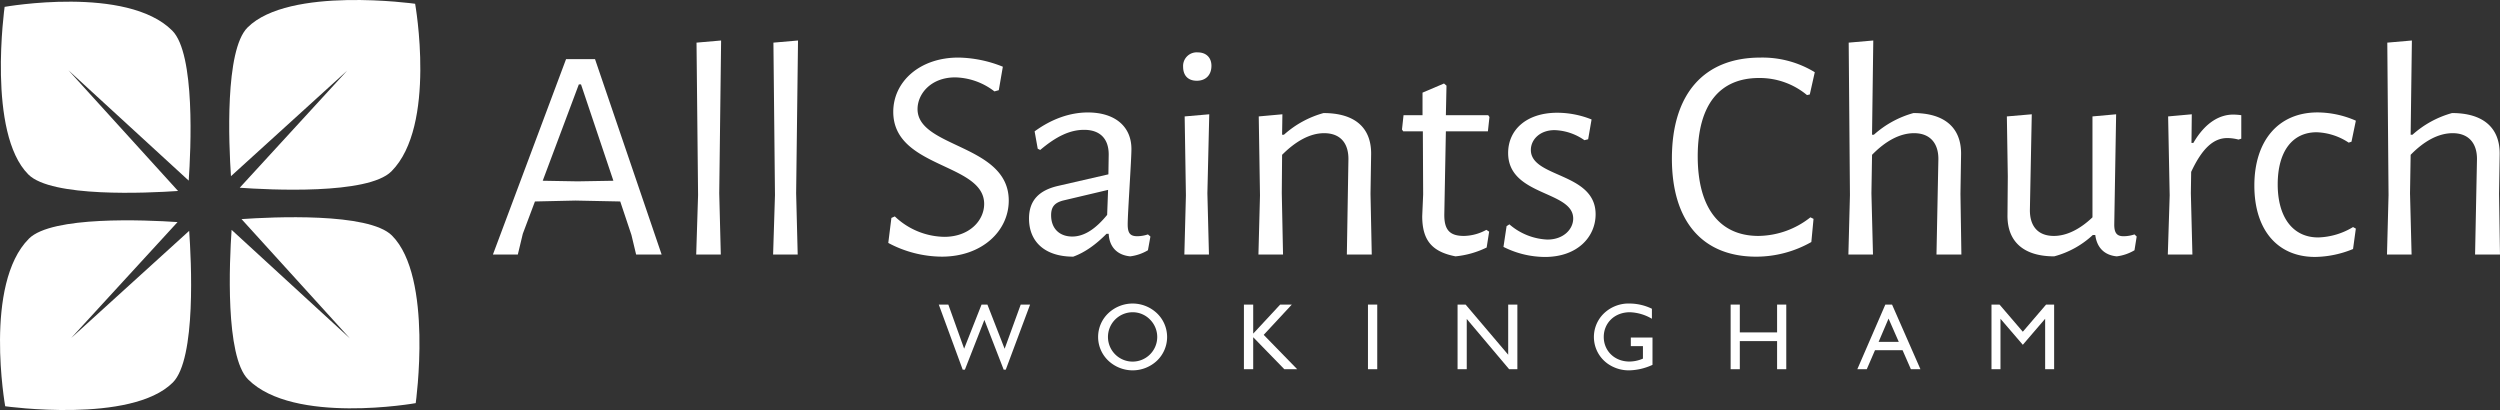
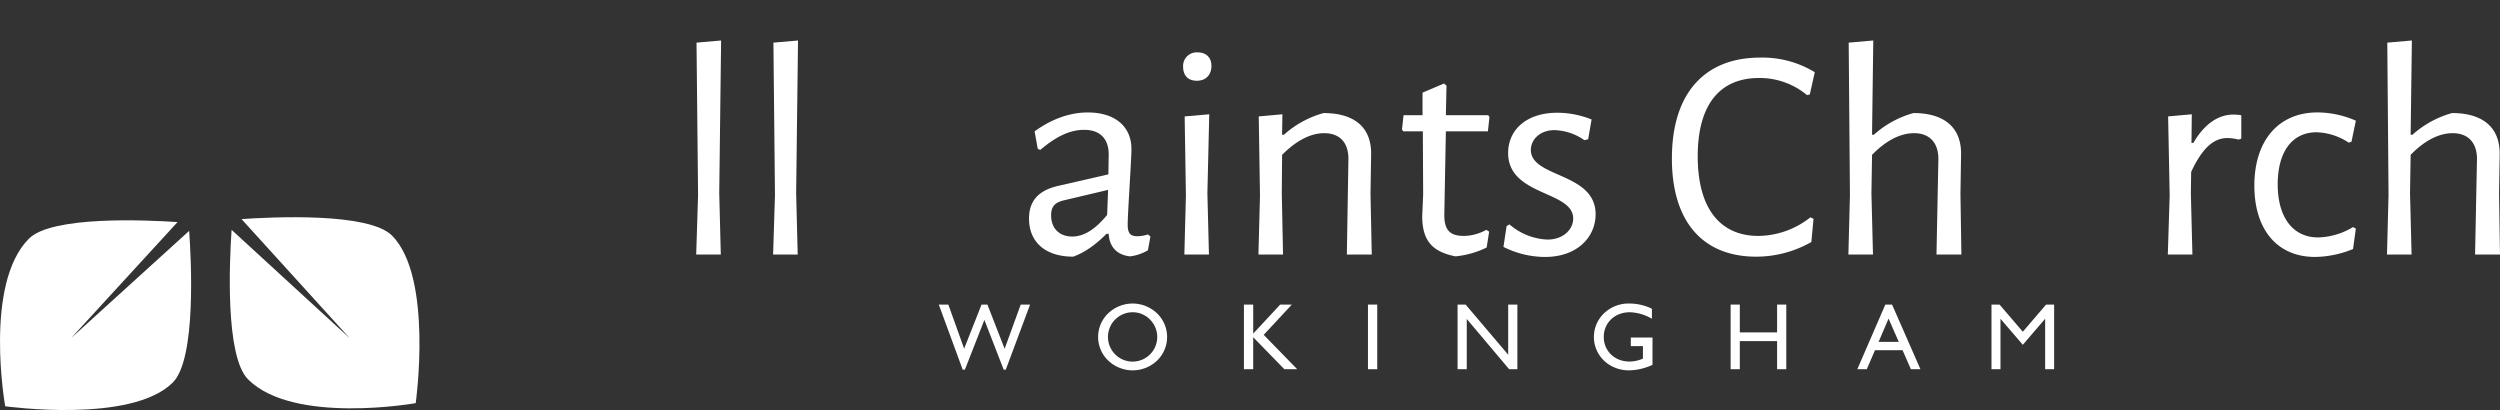
<svg xmlns="http://www.w3.org/2000/svg" width="916" height="150.232" viewBox="0 0 916 150.232">
  <rect x="0" y="0" width="916" height="150.232" fill="#333333" stroke="none" />
  <g id="Group_26" data-name="Group 26" transform="translate(-1042 -154.332)">
    <g id="Group_3" data-name="Group 3" transform="translate(1222.605 169.171)">
-       <path id="Path_3" data-name="Path 3" d="M239.583,175.218l-1.711-7.15-4.107-12.287-16.424-.335-14.828.335-4.448,11.841-1.825,7.6h-9.125l26.8-71.6h10.608l24.408,71.6Zm-20.189-62.332h-.8l-13.232,35.3,12.776.223,13.117-.223Z" transform="translate(-187.115 -96.8)" fill="#ffffff" />
      <path id="Path_4" data-name="Path 4" d="M257.885,176.382h-9.012l.685-21.783-.57-55.853,9.01-.783-.684,55.965Z" transform="translate(-174.389 -97.964)" fill="#ffffff" />
      <path id="Path_5" data-name="Path 5" d="M281.245,176.382h-9.01l.684-21.783-.57-55.853,9.012-.783-.685,55.965Z" transform="translate(-169.575 -97.964)" fill="#ffffff" />
-       <path id="Path_6" data-name="Path 6" d="M349.2,106.5l-1.482,8.6-1.6.447a24.318,24.318,0,0,0-14.371-5.138c-8.9,0-13.8,6.031-13.8,11.617,0,14.3,33.42,12.846,33.42,33.512,0,11.171-9.809,20.555-24.524,20.555a42,42,0,0,1-19.618-5.027l1.141-9.161,1.254-.558a26.873,26.873,0,0,0,18.136,7.485c9.125,0,14.6-5.921,14.6-12.064,0-15.081-33.307-12.958-33.307-33.736,0-11.058,9.7-19.883,23.839-19.883A45.211,45.211,0,0,1,349.2,106.5Z" transform="translate(-162.364 -96.895)" fill="#ffffff" />
      <path id="Path_7" data-name="Path 7" d="M387.506,133.227c0,3.91-1.369,23.682-1.369,27.592,0,3.239.913,4.356,3.536,4.356a12.694,12.694,0,0,0,3.879-.671l.912.782-.912,5.027a16.639,16.639,0,0,1-6.5,2.235c-4.677-.447-7.643-3.352-7.871-8.266h-.8c-3.878,3.909-7.87,6.814-12.2,8.378-10.266,0-16.2-5.362-16.2-13.964,0-6.814,3.879-10.389,10.608-11.953l18.478-4.244.113-7.26c0-5.921-3.307-9.049-9.01-9.049-5.133,0-10.151,2.346-16.083,7.373l-.913-.447-1.14-6.367c6.273-4.579,13-6.925,19.5-6.925C381.346,119.823,387.506,124.85,387.506,133.227Zm-25.093,18.878c-2.851.783-4.335,2.123-4.335,5.362,0,4.916,3.079,7.819,7.756,7.819,4.448,0,8.669-2.9,12.775-7.93l.343-9.161Z" transform="translate(-153.555 -93.46)" fill="#ffffff" />
      <path id="Path_8" data-name="Path 8" d="M407.175,106.492c0,3.35-2.053,5.473-5.361,5.473-3.194,0-5.018-1.9-5.018-5.138a4.978,4.978,0,0,1,5.361-5.251C405.236,101.576,407.175,103.476,407.175,106.492Zm-.912,69.146h-9.012l.57-21.67-.456-28.932,9.01-.782-.684,28.931Z" transform="translate(-143.908 -97.22)" fill="#ffffff" />
      <path id="Path_9" data-name="Path 9" d="M452.648,137.1c.113-5.921-2.852-9.718-8.9-9.718-5.133,0-10.381,2.9-15.4,7.931l-.115,14.075.457,22.453h-9.012l.57-21.67-.456-28.932,8.669-.782-.115,7.484h.684a36.133,36.133,0,0,1,14.486-7.931c11.635,0,17.566,5.474,17.452,15.081l-.228,14.521.456,22.23h-9.124Z" transform="translate(-139.192 -93.422)" fill="#ffffff" />
      <path id="Path_10" data-name="Path 10" d="M494.2,164.643l1.026.669-.912,5.81a33.425,33.425,0,0,1-11.406,3.239c-8.669-1.675-12.205-5.921-12.205-14.745l.343-7.931-.115-23.124h-7.186l-.456-.669.57-5.251h6.958v-8.266l7.871-3.35.911.782-.227,10.835h15.512l.456.671-.569,5.25h-15.4l-.57,30.273c-.113,6.032,2.167,8.042,7.186,8.042A17.559,17.559,0,0,0,494.2,164.643Z" transform="translate(-130.207 -95.273)" fill="#ffffff" />
      <path id="Path_11" data-name="Path 11" d="M526.4,122.373l-1.254,7.26-1.369.335a20.072,20.072,0,0,0-10.95-3.686c-5.362,0-8.67,3.463-8.67,7.26,0,10.277,23.726,8.154,23.726,23.57,0,8.154-6.5,15.639-18.593,15.639a34.091,34.091,0,0,1-15.17-3.686l1.141-7.6,1.026-.669a22.706,22.706,0,0,0,13.916,5.585c5.931,0,9.467-3.8,9.467-7.708,0-10.277-23.839-8.154-23.839-24.017,0-8.489,6.73-14.745,18.021-14.745A33.877,33.877,0,0,1,526.4,122.373Z" transform="translate(-123.854 -93.441)" fill="#ffffff" />
      <path id="Path_12" data-name="Path 12" d="M597.64,108.513l-1.825,8.154-1.028.223a27.087,27.087,0,0,0-17.565-6.255c-14.373,0-22.47,9.718-22.47,28.708,0,19.1,8.212,29.155,22.242,29.155a31.183,31.183,0,0,0,19.048-6.814l1.14.56-.8,8.489A40.964,40.964,0,0,1,576.2,176.1c-19.619,0-30.911-12.847-30.911-35.971,0-23.793,11.863-36.974,32.394-36.974A36.843,36.843,0,0,1,597.64,108.513Z" transform="translate(-113.311 -96.895)" fill="#ffffff" />
      <path id="Path_13" data-name="Path 13" d="M631.875,141.641c.115-5.921-2.966-9.718-8.9-9.718-5.246,0-10.493,2.9-15.4,7.931l-.228,14.075.57,22.453h-9.012l.57-21.783-.456-55.853,9.01-.783-.456,34.517h.684a36.133,36.133,0,0,1,14.486-7.931c11.52,0,17.565,5.474,17.452,15.081l-.228,14.521.341,22.23h-9.124Z" transform="translate(-102.261 -97.964)" fill="#ffffff" />
-       <path id="Path_14" data-name="Path 14" d="M686.4,160.816c0,3.129,1.026,4.245,3.422,4.245a12.79,12.79,0,0,0,3.992-.671l.8.782-.8,5.027a16.626,16.626,0,0,1-6.5,2.235c-4.676-.447-7.3-3.352-7.869-7.82h-.913a33.326,33.326,0,0,1-14.142,7.82c-11.294,0-17.225-5.474-17.11-15.081l.115-14.187-.343-22.006,9.125-.782-.684,34.852c-.115,6.033,2.851,9.718,8.782,9.718,4.676,0,9.581-2.457,14.142-6.814V121.161l8.669-.782Z" transform="translate(-92.341 -93.345)" fill="#ffffff" />
      <path id="Path_15" data-name="Path 15" d="M722.867,120.713v8.6l-1.025.335a16.139,16.139,0,0,0-4.106-.558c-4.906,0-9.126,3.575-13.232,12.4l-.115,7.819.57,22.453h-9.012l.684-21.67-.569-28.932,8.668-.782-.112,10.5h.684c4.676-8.043,10.151-10.389,14.6-10.389A23.015,23.015,0,0,1,722.867,120.713Z" transform="translate(-82.265 -93.345)" fill="#ffffff" />
      <path id="Path_16" data-name="Path 16" d="M759.427,122.838l-1.6,7.709-1.028.334a22.526,22.526,0,0,0-11.748-3.8c-8.9,0-14.257,7.037-14.257,19.1,0,11.953,5.474,19.437,14.827,19.437a26,26,0,0,0,12.776-3.8l1.025.56-1.025,7.484a37.688,37.688,0,0,1-13.917,2.9c-13.8,0-22.242-9.942-22.242-26.139,0-16.421,8.783-26.81,23.155-26.81A35.308,35.308,0,0,1,759.427,122.838Z" transform="translate(-76.847 -93.46)" fill="#ffffff" />
      <path id="Path_17" data-name="Path 17" d="M795.5,141.641c.115-5.921-2.966-9.718-8.9-9.718-5.246,0-10.494,2.9-15.4,7.931l-.229,14.075.572,22.453h-9.012l.57-21.783-.456-55.853,9.009-.783-.455,34.517h.684a36.118,36.118,0,0,1,14.486-7.931c11.519,0,17.565,5.474,17.45,15.081l-.227,14.521.341,22.23h-9.124Z" transform="translate(-68.544 -97.964)" fill="#ffffff" />
    </g>
    <g id="Group_4" data-name="Group 4" transform="translate(1385.971 265.548)">
      <path id="Path_18" data-name="Path 18" d="M322.569,178.191h3.5l5.79,16.158,6.379-16.158h2.15l6.31,16.191,5.894-16.191h3.431l-8.909,23.853h-.763l-7.072-18.237-7.142,18.237h-.8Z" transform="translate(-322.569 -177.81)" fill="#ffffff" />
      <path id="Path_19" data-name="Path 19" d="M374.685,181.446a12.945,12.945,0,0,1,17.856,0,12.02,12.02,0,0,1,.035,17.336,12.989,12.989,0,0,1-17.891,0,11.98,11.98,0,0,1,0-17.336Zm2.532,15.047a9.022,9.022,0,1,0,12.759-12.759,8.834,8.834,0,0,0-6.38-2.67,9.1,9.1,0,0,0-6.379,2.67,9.039,9.039,0,0,0,0,12.759Z" transform="translate(-312.595 -177.875)" fill="#ffffff" />
      <path id="Path_20" data-name="Path 20" d="M415.27,178.191h3.4v10.643l9.881-10.643h4.265l-10.3,11.095,12.273,12.586h-4.714l-11.407-11.719v11.719h-3.4Z" transform="translate(-303.467 -177.81)" fill="#ffffff" />
      <path id="Path_21" data-name="Path 21" d="M452.953,178.191h3.4v23.681h-3.4Z" transform="translate(-295.702 -177.81)" fill="#ffffff" />
      <path id="Path_22" data-name="Path 22" d="M480.175,178.191h2.948l15.6,18.376V178.191h3.364v23.681h-3.016L483.539,183.46v18.412h-3.364Z" transform="translate(-290.093 -177.81)" fill="#ffffff" />
      <path id="Path_23" data-name="Path 23" d="M543.058,200.343a21.416,21.416,0,0,1-8.426,2.011,13.4,13.4,0,0,1-7.455-2.08,12.011,12.011,0,0,1-1.872-18.827,13.058,13.058,0,0,1,9.5-3.571,18.921,18.921,0,0,1,8.043,1.907v3.676a16.9,16.9,0,0,0-8.078-2.394c-5.652,0-9.57,3.988-9.57,9.05s3.918,9.014,9.4,9.014a12.551,12.551,0,0,0,4.959-1.075v-4.577h-4.438v-3.155h7.94Z" transform="translate(-281.558 -177.875)" fill="#ffffff" />
      <path id="Path_24" data-name="Path 24" d="M563.132,178.191h3.362v10.194h13.66V178.191h3.365v23.681h-3.365v-10.3h-13.66v10.3h-3.362Z" transform="translate(-272.999 -177.81)" fill="#ffffff" />
      <path id="Path_25" data-name="Path 25" d="M611.882,178.191h2.462l10.4,23.681h-3.5l-3.05-6.969H608.1l-3.015,6.969H601.62Zm4.923,13.66-3.744-8.528-3.641,8.528Z" transform="translate(-265.068 -177.81)" fill="#ffffff" />
      <path id="Path_26" data-name="Path 26" d="M642.38,178.191h2.948l8.528,9.95,8.529-9.95h2.948v23.681h-3.294V183.393l-8.183,9.534-8.182-9.534v18.479H642.38Z" transform="translate(-256.669 -177.81)" fill="#ffffff" />
    </g>
-     <path id="Path_27" data-name="Path 27" d="M62.385,111.3l44.071,40.437c.779-11.291,2.462-46.471-6.032-54.964-16.671-16.671-61.416-8.7-61.416-8.7s-6.5,46.216,8.7,61.416c8.463,8.464,43.428,6.823,54.846,6.04Z" transform="translate(1004.687 68.776)" fill="#ffffff" />
-     <path id="Path_28" data-name="Path 28" d="M175.124,87.041s-46.215-6.5-61.416,8.7c-8.372,8.372-6.855,42.686-6.065,54.473l42.571-38.669-39.361,42.9c10.58.755,46.917,2.662,55.568-5.989C183.092,131.786,175.124,87.041,175.124,87.041Z" transform="translate(1018.982 68.672)" fill="#ffffff" />
    <path id="Path_29" data-name="Path 29" d="M166.593,158.361c-8.532-8.532-44-6.795-55.118-6.022l39.708,43.715-43.346-39.771c-.784,11.474-2.406,46.34,6.044,54.79,16.671,16.673,61.416,8.7,61.416,8.7S181.794,173.562,166.593,158.361Z" transform="translate(1019.018 82.27)" fill="#ffffff" />
    <path id="Path_30" data-name="Path 30" d="M63.443,195.72l38.98-42.482c-11.809-.791-46.082-2.3-54.45,6.066-16.671,16.673-8.7,61.416-8.7,61.416s46.215,6.5,61.415-8.7c8.651-8.651,6.745-44.987,5.991-55.567Z" transform="translate(1004.633 82.464)" fill="#ffffff" />
  </g>
</svg>